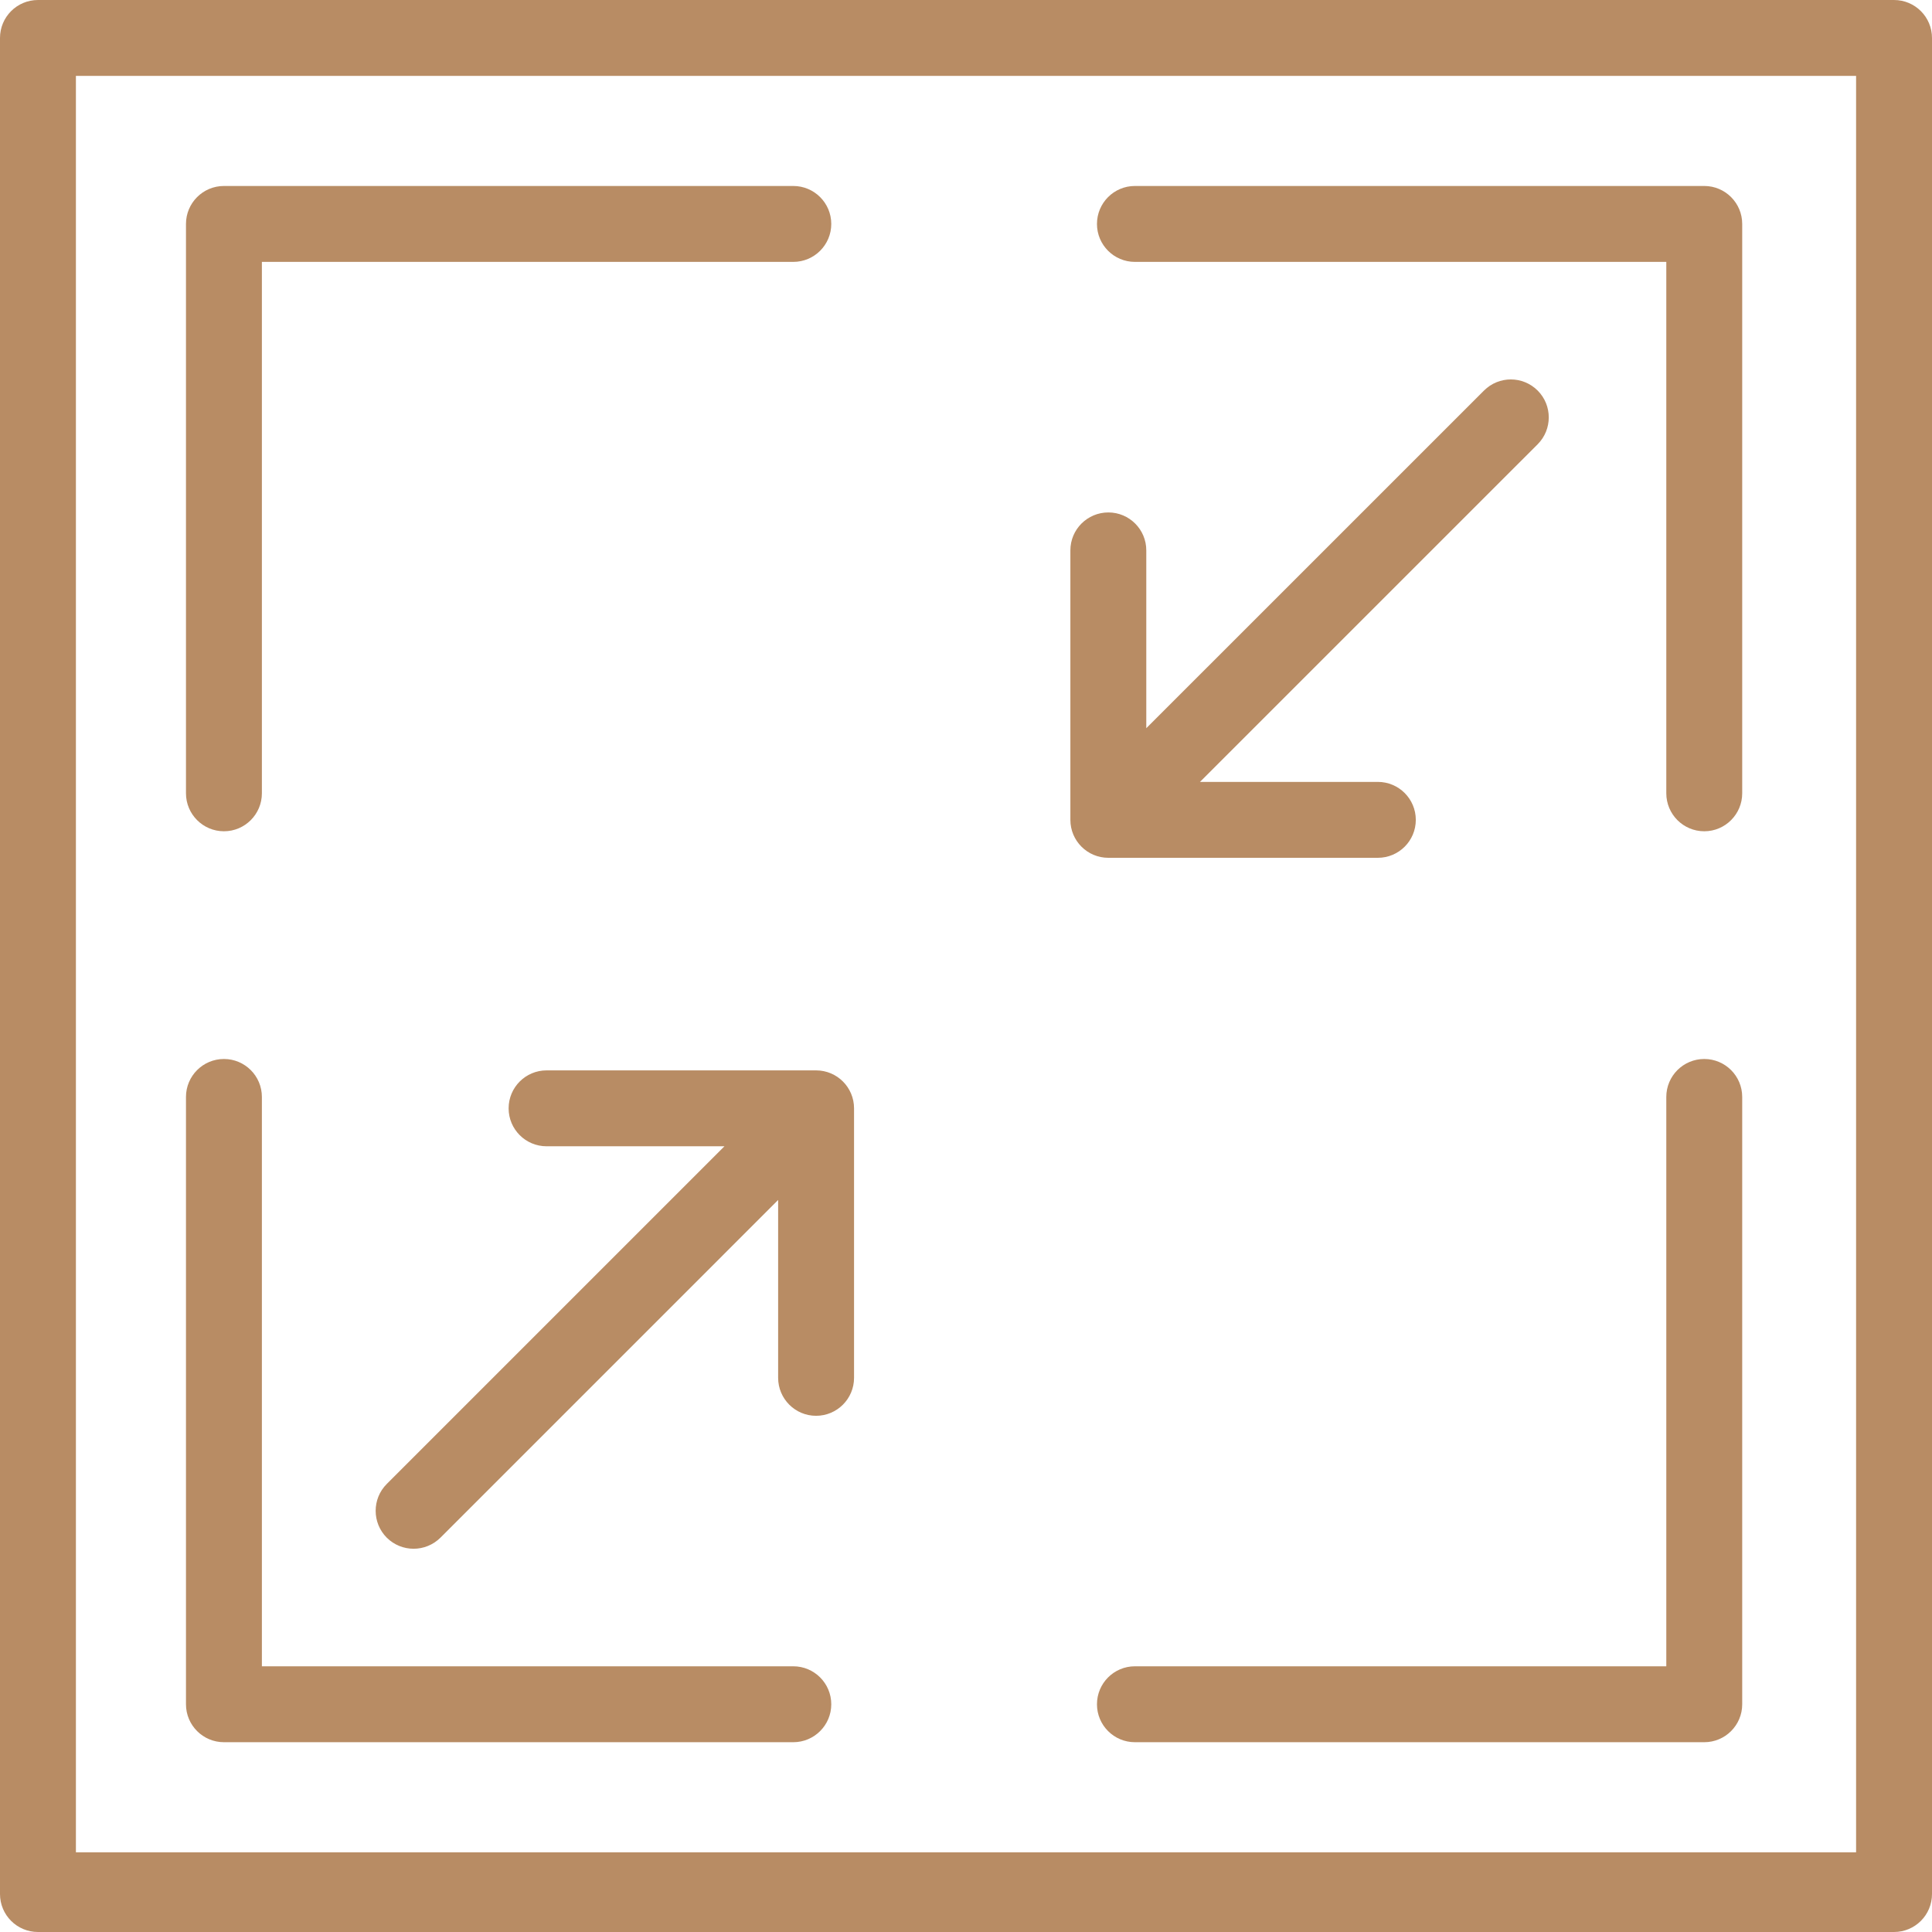
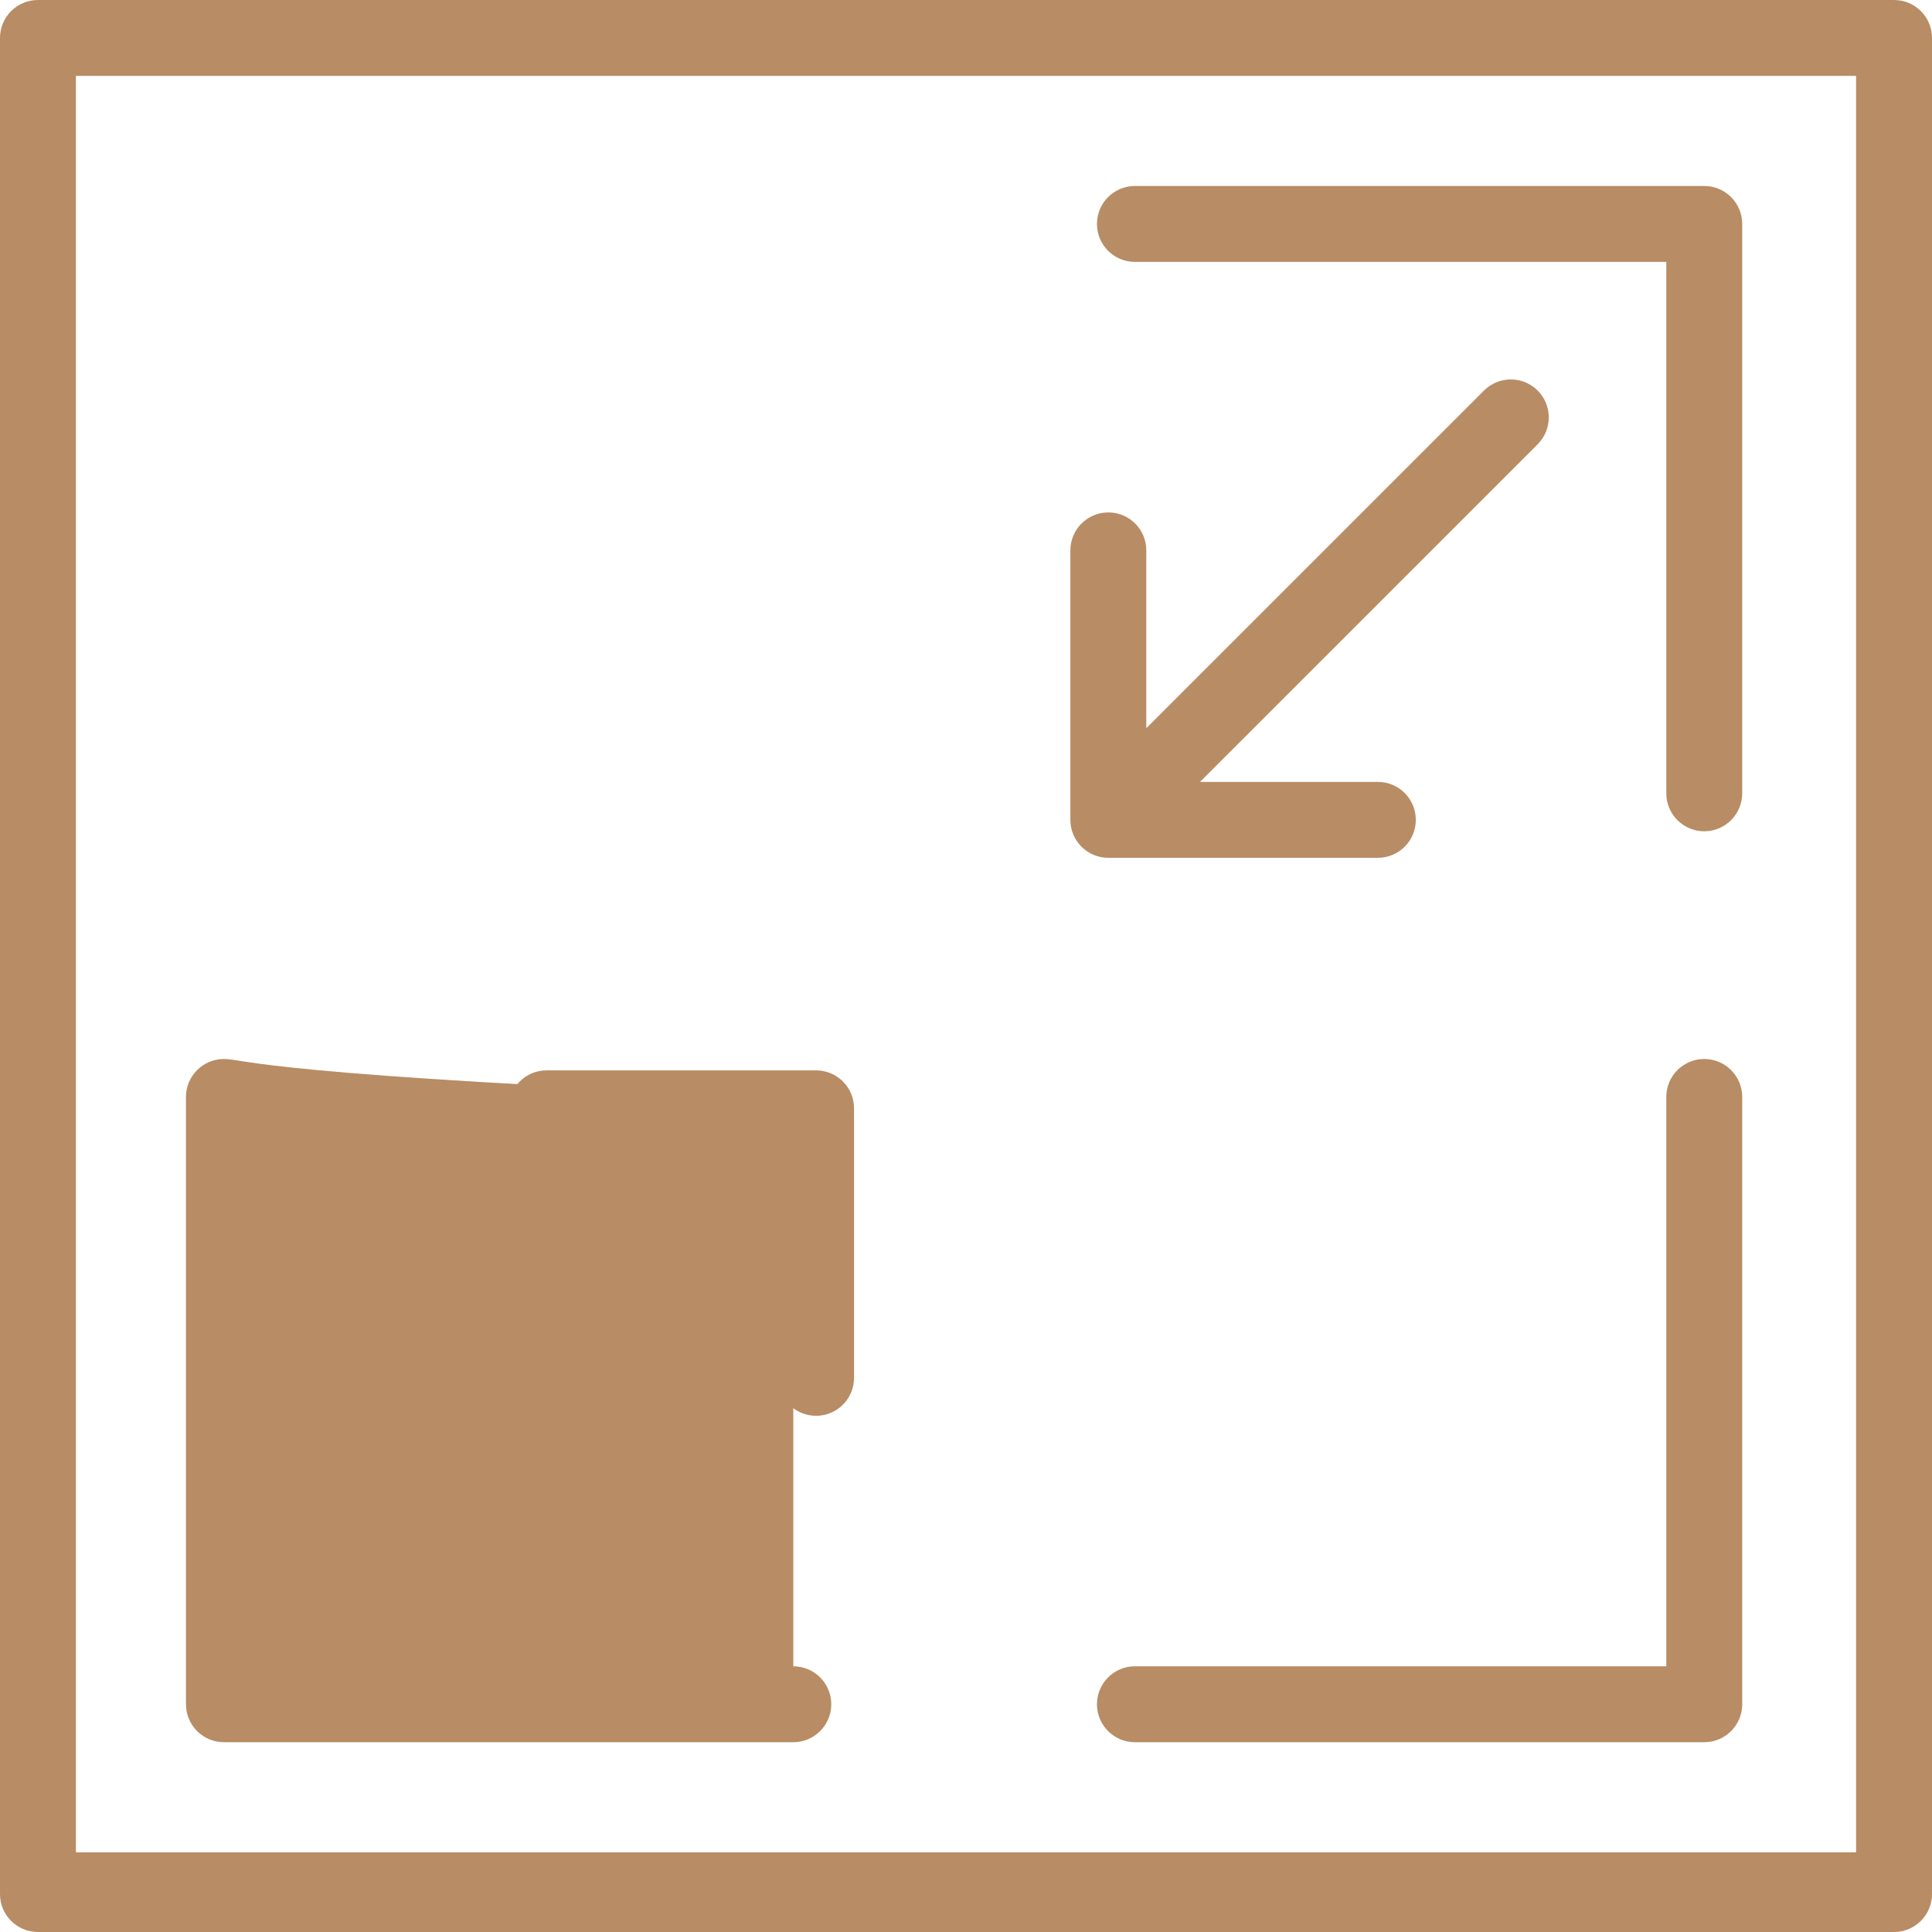
<svg xmlns="http://www.w3.org/2000/svg" width="38" height="38" viewBox="0 0 38 38" fill="none">
  <g clip-path="url(#clip0_103_1161)">
    <path d="M22.322 5.151H32.774V15.603C32.774 16.015 33.108 16.35 33.521 16.35C33.933 16.35 34.267 16.015 34.267 15.603V4.405C34.267 3.992 33.933 3.658 33.521 3.658H22.322C21.91 3.658 21.576 3.992 21.576 4.405C21.576 4.817 21.91 5.151 22.322 5.151Z" fill="#B88C64" />
-     <path d="M4.405 16.35C4.817 16.35 5.151 16.015 5.151 15.603V5.151H15.603C16.015 5.151 16.35 4.817 16.35 4.405C16.35 3.992 16.015 3.658 15.603 3.658H4.405C3.992 3.658 3.658 3.992 3.658 4.405V15.603C3.658 16.015 3.992 16.35 4.405 16.35Z" fill="#B88C64" />
-     <path d="M4.405 34.267H15.603C16.015 34.267 16.35 33.933 16.35 33.521C16.35 33.108 16.015 32.774 15.603 32.774H5.151V21.576C5.151 21.163 4.817 20.829 4.405 20.829C3.992 20.829 3.658 21.163 3.658 21.576V33.521C3.658 33.933 3.992 34.267 4.405 34.267Z" fill="#B88C64" />
+     <path d="M4.405 34.267H15.603C16.015 34.267 16.35 33.933 16.35 33.521C16.35 33.108 16.015 32.774 15.603 32.774V21.576C5.151 21.163 4.817 20.829 4.405 20.829C3.992 20.829 3.658 21.163 3.658 21.576V33.521C3.658 33.933 3.992 34.267 4.405 34.267Z" fill="#B88C64" />
    <path d="M33.521 20.829C33.108 20.829 32.774 21.163 32.774 21.576V32.774H22.322C21.91 32.774 21.576 33.108 21.576 33.521C21.576 33.933 21.91 34.267 22.322 34.267H33.521C33.933 34.267 34.267 33.933 34.267 33.521V21.576C34.267 21.163 33.933 20.829 33.521 20.829Z" fill="#B88C64" />
    <path d="M10.751 21.053C10.338 21.053 10.004 21.387 10.004 21.8C10.004 22.212 10.338 22.546 10.751 22.546H14.249L7.607 29.188C7.316 29.479 7.316 29.952 7.607 30.244C7.753 30.389 7.944 30.462 8.135 30.462C8.326 30.462 8.517 30.389 8.663 30.244L15.305 23.602V27.1C15.305 27.512 15.639 27.847 16.051 27.847C16.464 27.847 16.798 27.512 16.798 27.1V21.8C16.798 21.387 16.464 21.053 16.051 21.053H10.751Z" fill="#B88C64" />
    <path d="M21.8 16.872H27.1C27.513 16.872 27.847 16.538 27.847 16.126C27.847 15.713 27.513 15.379 27.1 15.379H23.602L30.244 8.738C30.535 8.446 30.535 7.973 30.244 7.682C29.952 7.39 29.48 7.39 29.188 7.682L22.546 14.323V10.825C22.546 10.413 22.212 10.079 21.8 10.079C21.387 10.079 21.053 10.413 21.053 10.825V16.126C21.053 16.538 21.387 16.872 21.8 16.872Z" fill="#B88C64" />
    <path d="M38 0.747C38 0.334 37.666 0 37.253 0H0.747C0.334 0 0 0.334 0 0.747V37.253C0 37.666 0.334 38 0.747 38H37.253C37.666 38 38 37.666 38 37.253V0.747ZM36.507 36.432H1.493V1.493H36.507V36.432Z" fill="#B88C64" />
  </g>
  <defs>
    <clipPath id="clip0_103_1161">
      <rect width="38" height="38" fill="white" />
    </clipPath>
  </defs>
</svg>